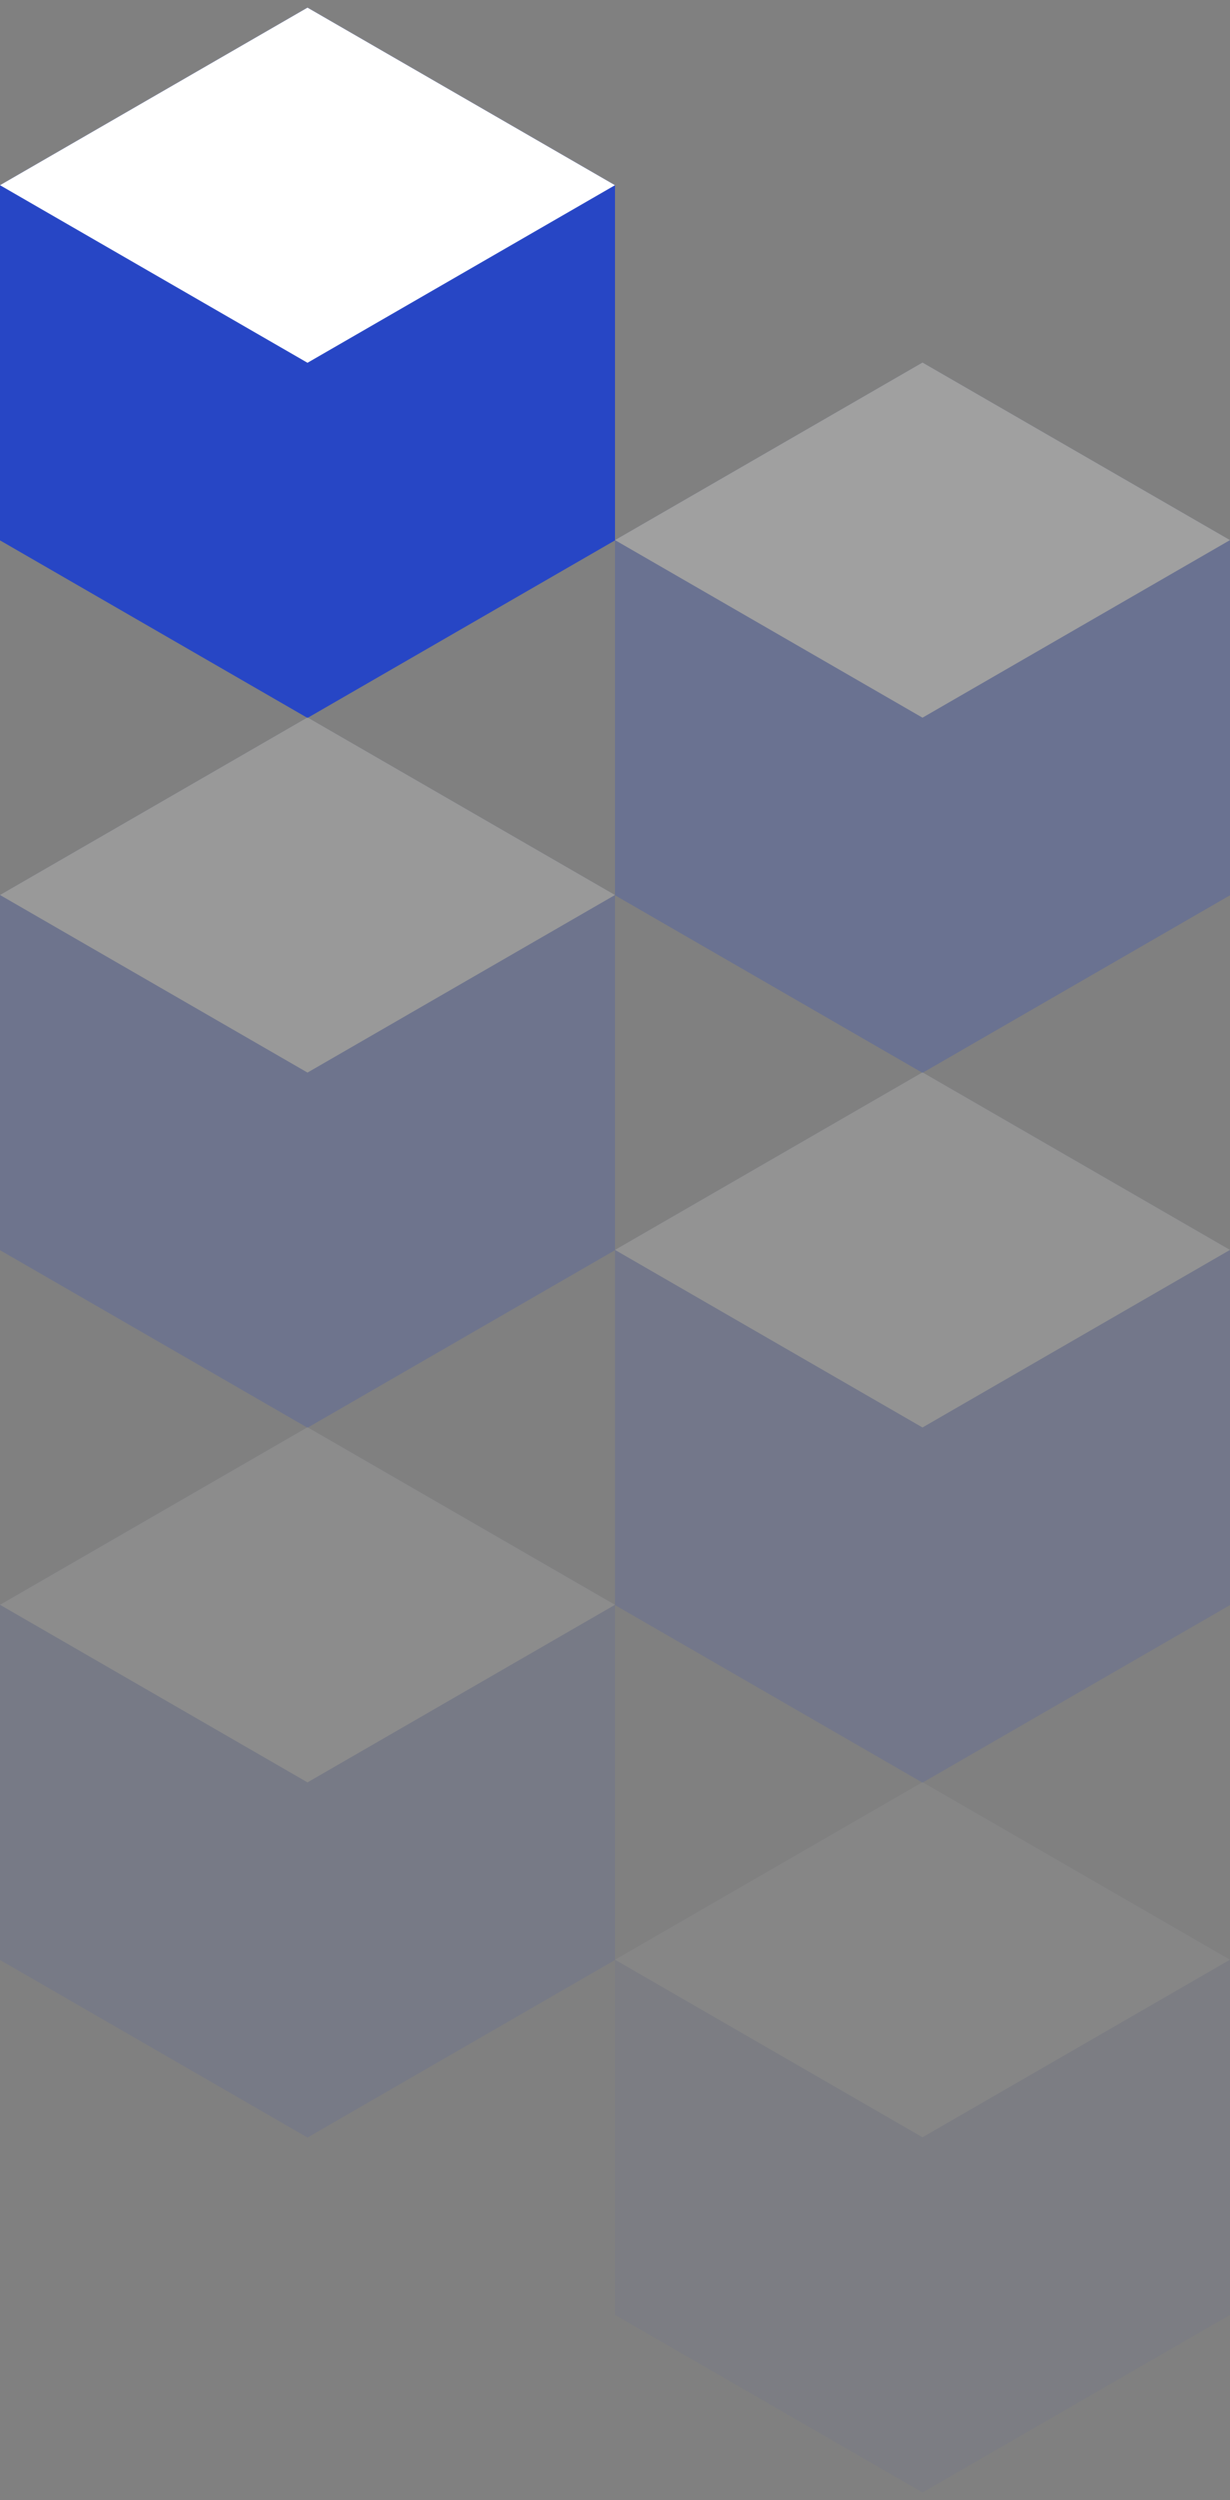
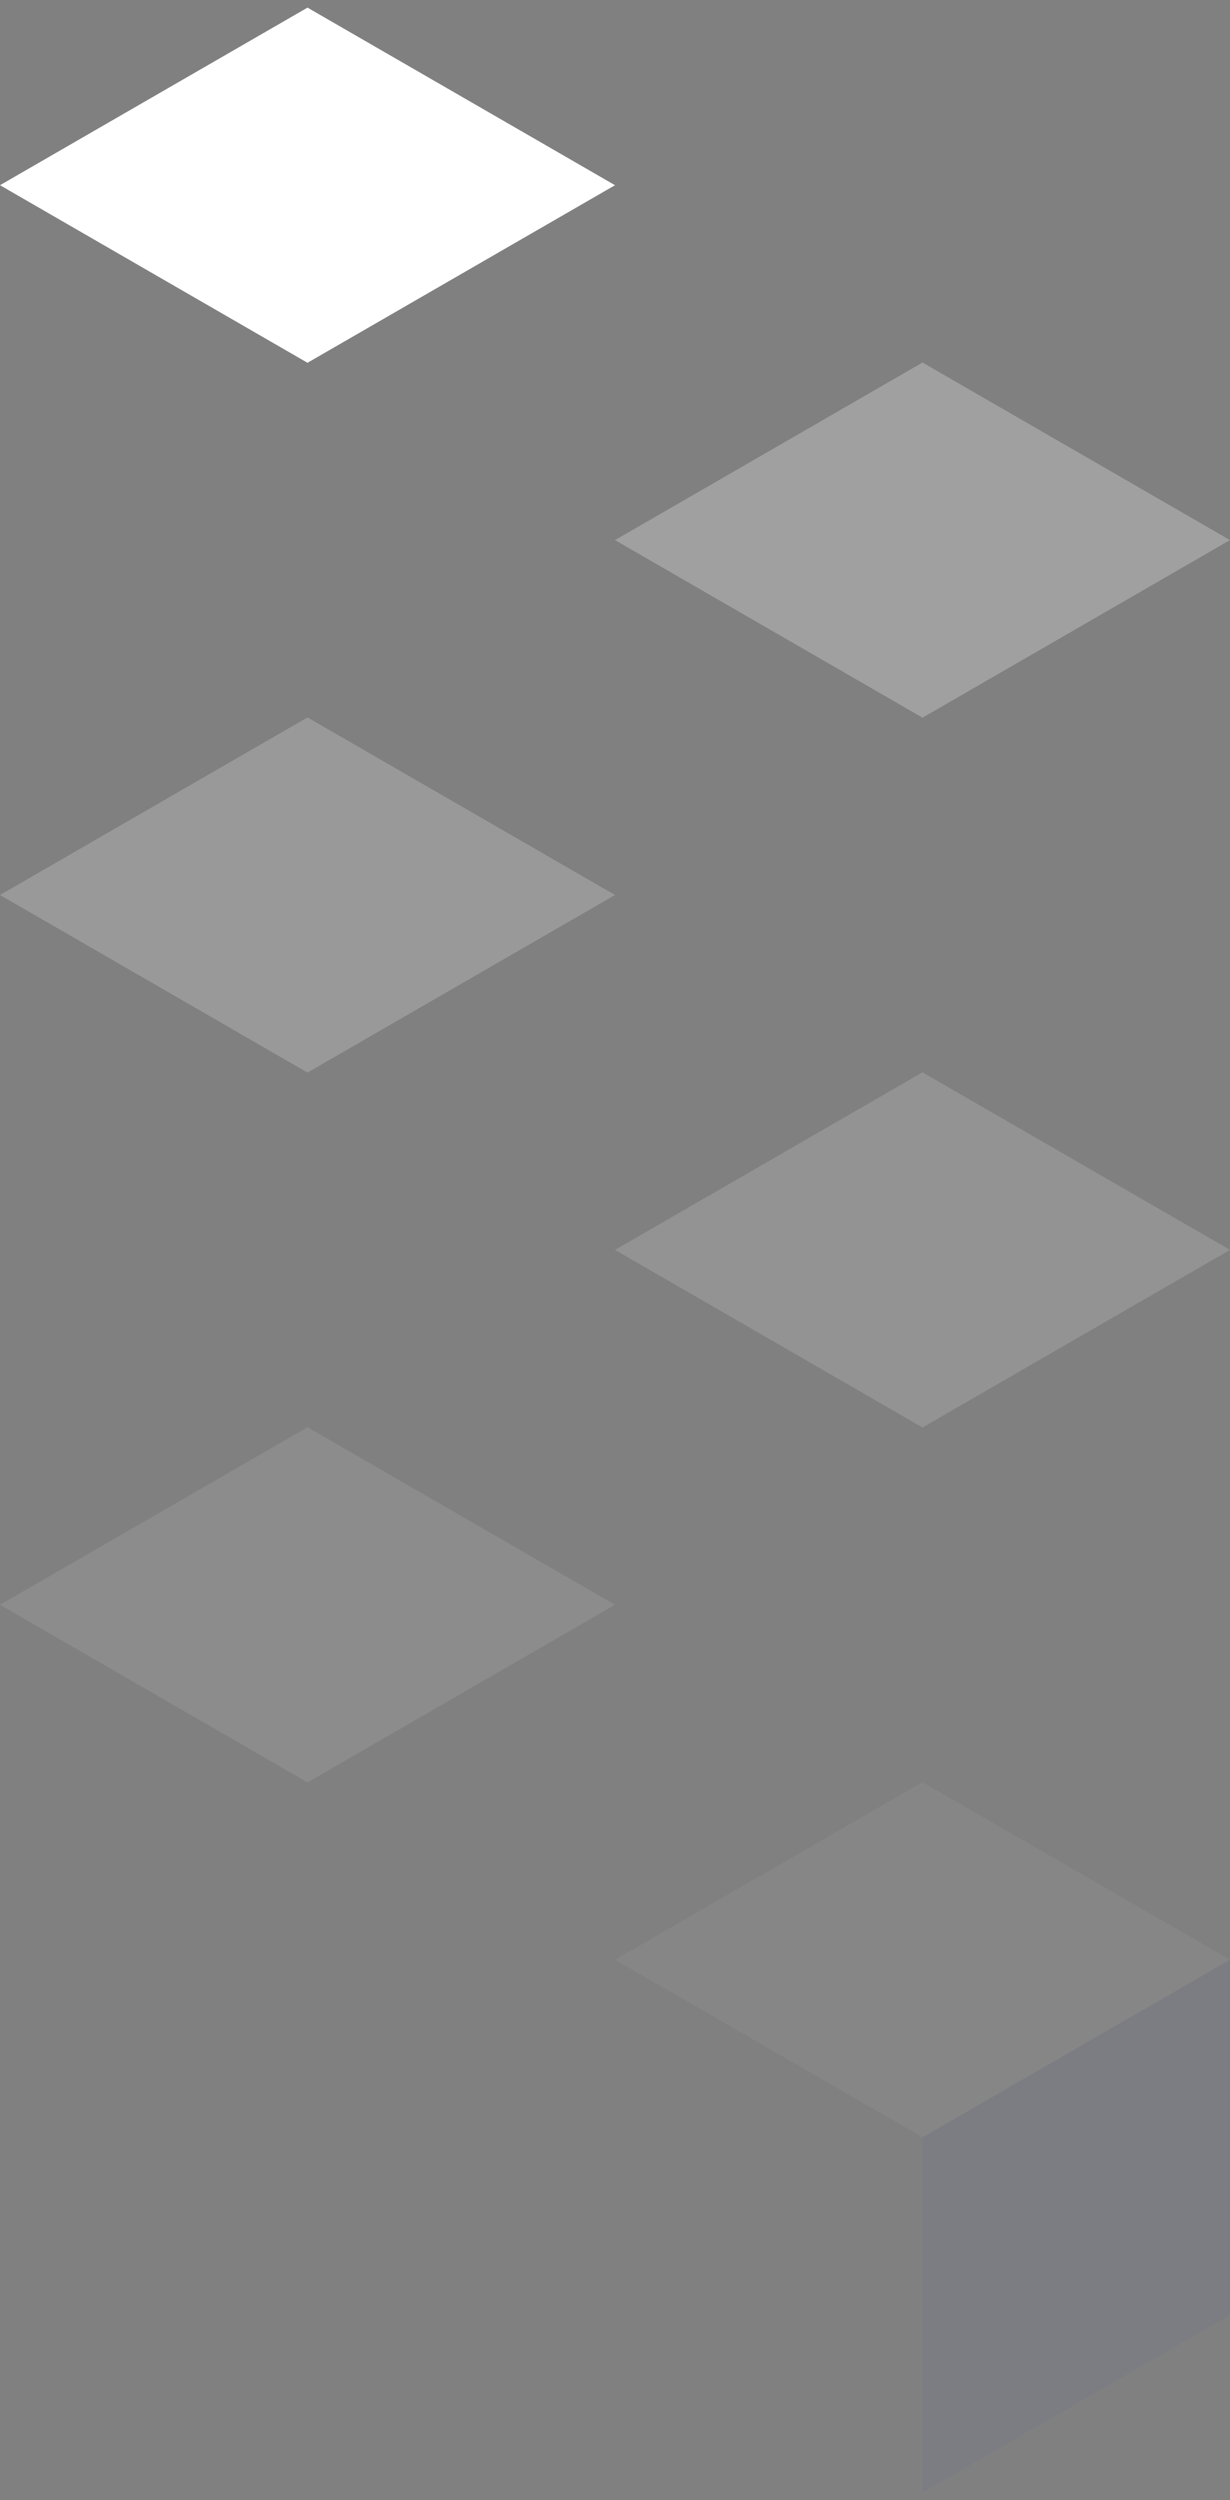
<svg xmlns="http://www.w3.org/2000/svg" width="156" height="317" viewBox="0 0 156 317" fill="none">
  <rect x="0" y="0" width="156" height="317" fill="#808080" stroke="none" />
-   <path d="M0 23.483L39 0.967L78 23.483V68.517L39 91.033L0 68.517V23.483Z" fill="#2746C5" />
  <path d="M39 46L0 23.483L39 0.967L78 23.483L39 46Z" fill="white" />
  <g opacity="0.25">
-     <path d="M78 68.483L117 45.967L156 68.483V113.517L117 136.033L78 113.517V68.483Z" fill="#2746C5" />
    <path d="M117 91L78 68.483L117 45.967L156 68.483L117 91Z" fill="white" />
  </g>
  <g opacity="0.2">
-     <path d="M0 113.483L39 90.967L78 113.483V158.517L39 181.033L0 158.517V113.483Z" fill="#2746C5" />
    <path d="M39 136L0 113.483L39 90.967L78 113.483L39 136Z" fill="white" />
  </g>
  <g opacity="0.15">
-     <path d="M78 158.483L117 135.967L156 158.483V203.517L117 226.033L78 203.517V158.483Z" fill="#2746C5" />
    <path d="M117 181L78 158.483L117 135.967L156 158.483L117 181Z" fill="white" />
  </g>
  <g opacity="0.1">
-     <path d="M0 203.483L39 180.967L78 203.483V248.517L39 271.033L0 248.517V203.483Z" fill="#2746C5" />
    <path d="M39 226L0 203.483L39 180.967L78 203.483L39 226Z" fill="white" />
  </g>
  <g opacity="0.05">
-     <path d="M78 248.483L117 225.967L156 248.483V293.517L117 316.033L78 293.517V248.483Z" fill="#2746C5" />
+     <path d="M78 248.483L117 225.967L156 248.483V293.517L117 316.033V248.483Z" fill="#2746C5" />
    <path d="M117 271L78 248.483L117 225.967L156 248.483L117 271Z" fill="white" />
  </g>
</svg>